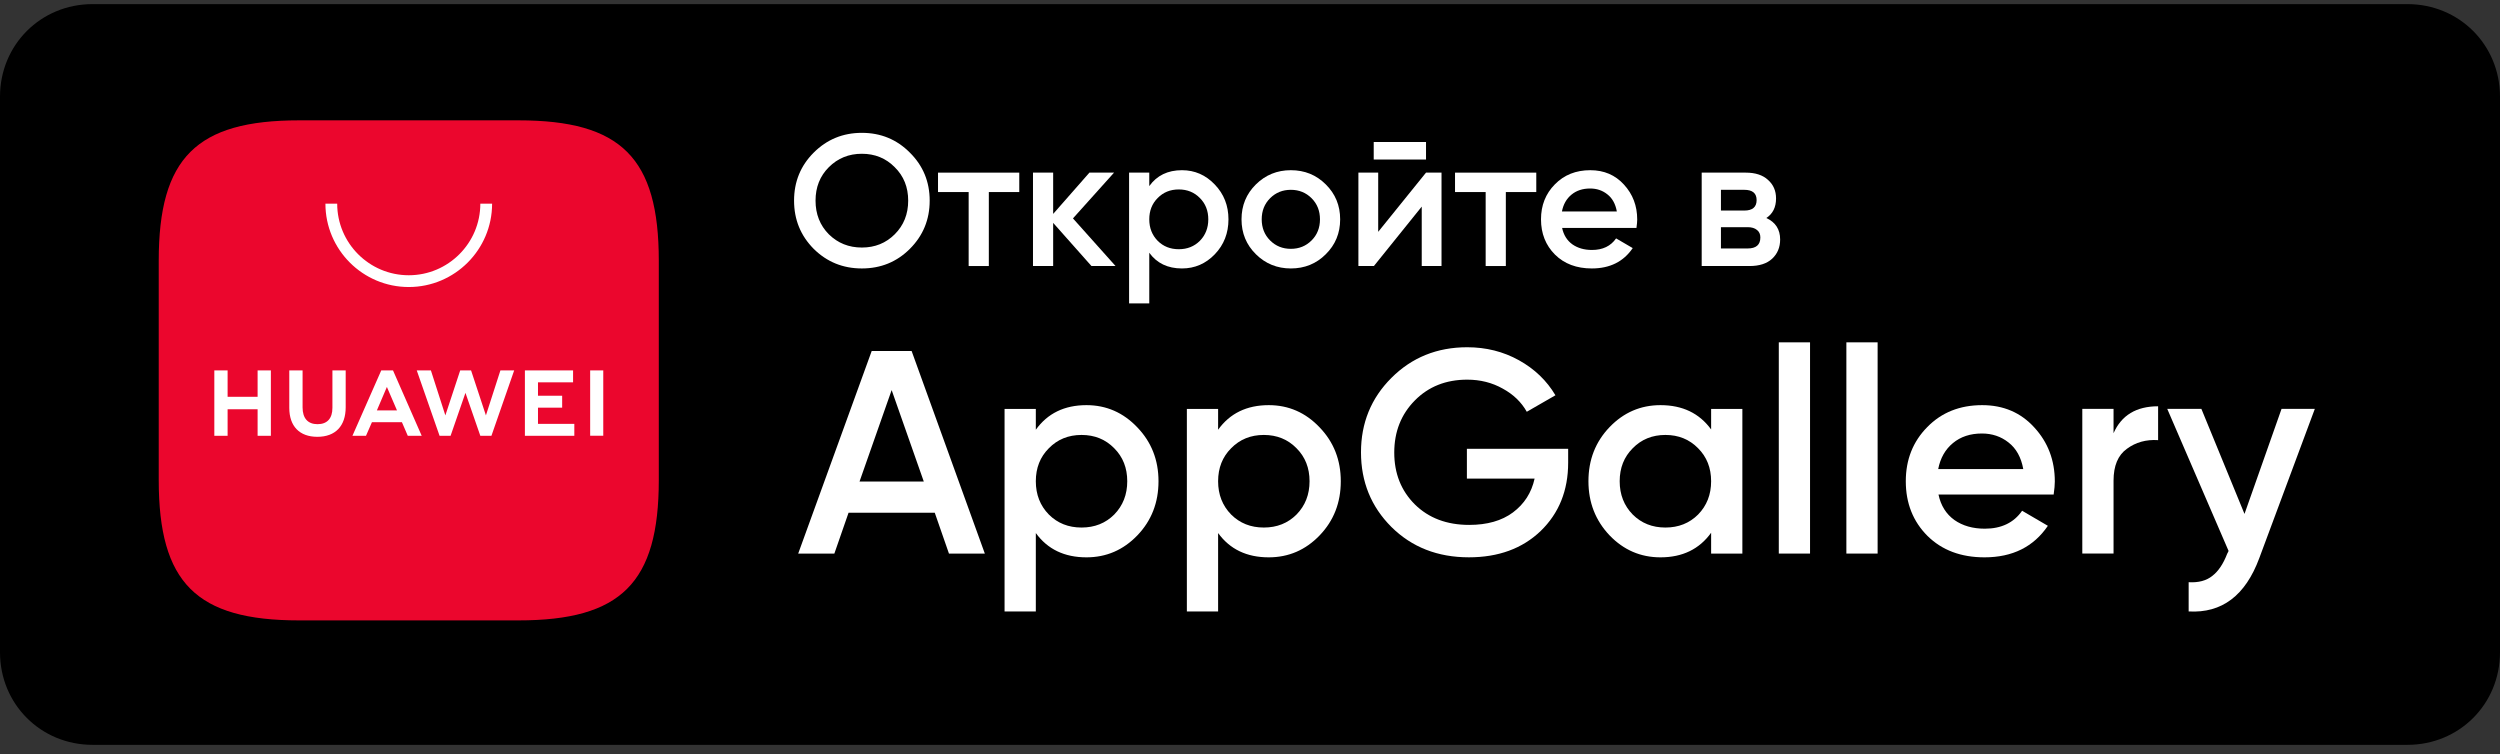
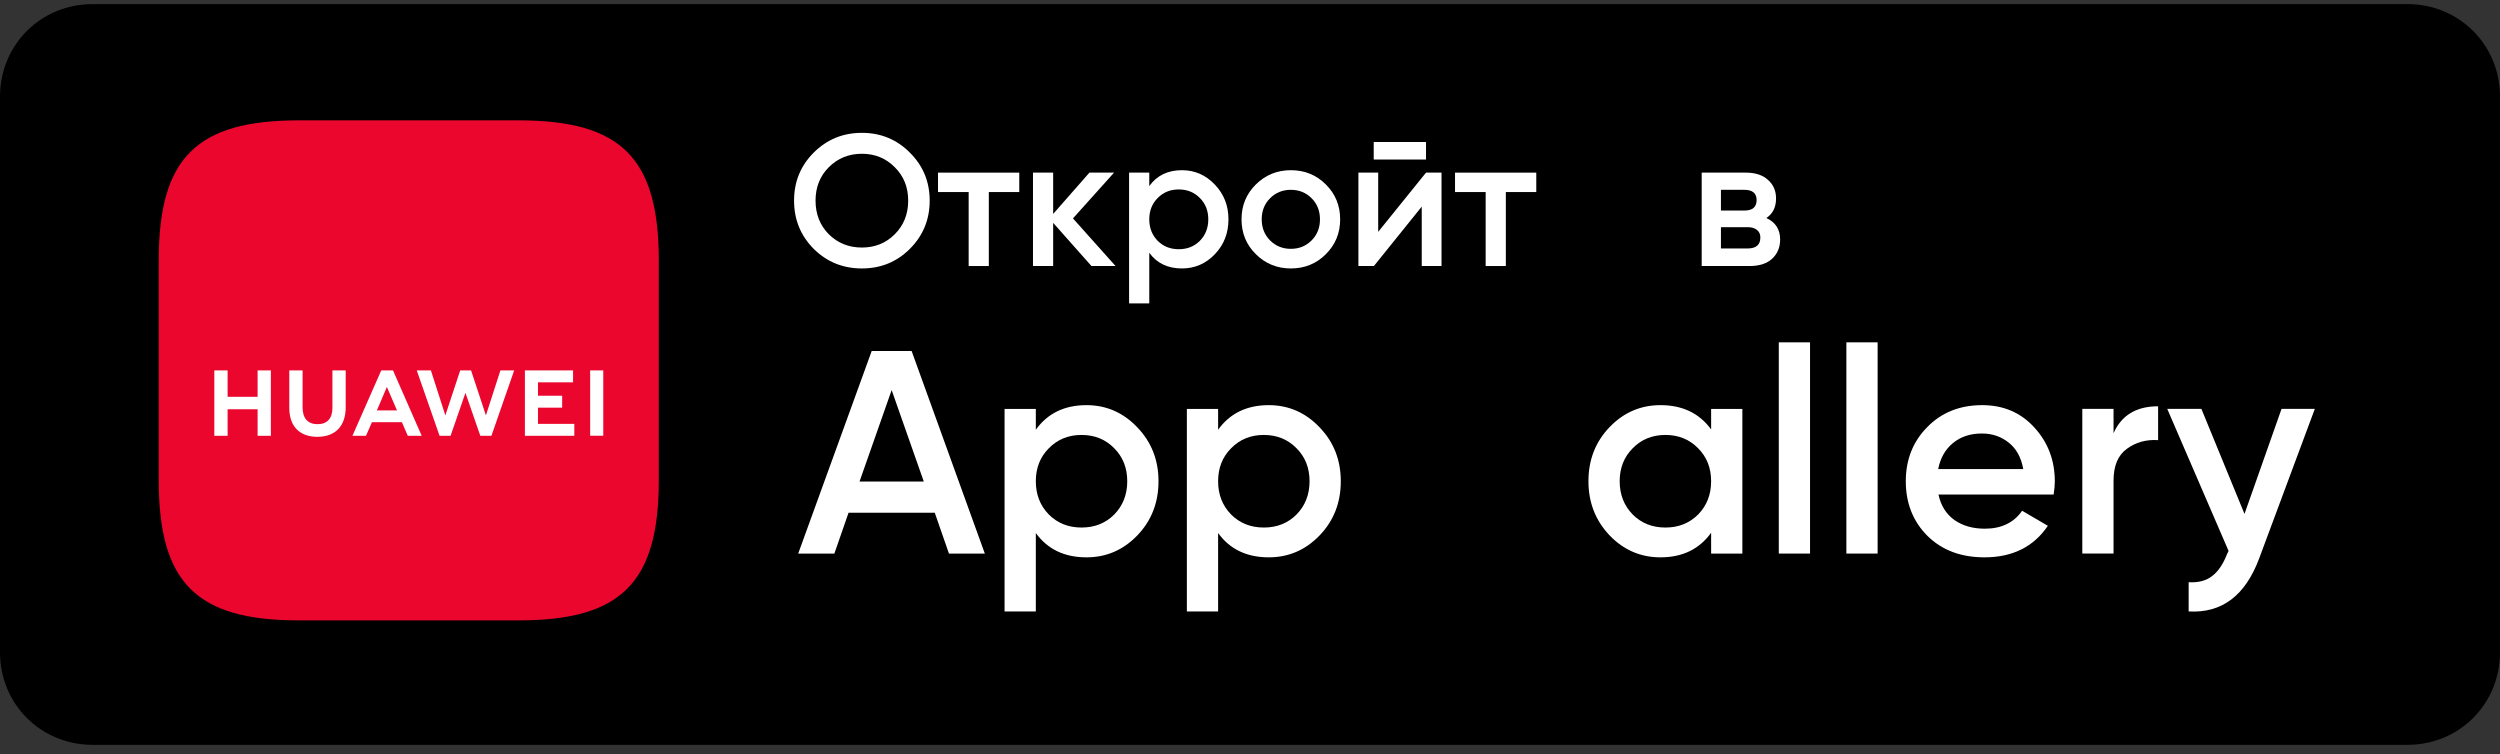
<svg xmlns="http://www.w3.org/2000/svg" width="189" height="57" viewBox="0 0 189 57" fill="none">
  <rect x="0" y="0" width="189" height="57" fill="#333333" stroke="none" />
  <g clip-path="url(#clip0_1342_106)">
    <path fill-rule="evenodd" clip-rule="evenodd" d="M7 56.31C3.08 56.31 0 53.23 0 49.31V7.311C0 3.391 3.08 0.311 7 0.311H182C185.92 0.311 189 3.391 189 7.311V49.31C189 53.23 185.92 56.31 182 56.31H7Z" fill="black" />
    <path opacity="0.2" fill-rule="evenodd" clip-rule="evenodd" d="M37.803 34.051L17.503 45.531C16.383 46.231 15.402 46.091 14.703 45.531L14.562 45.671L14.703 45.811C15.402 46.371 16.383 46.511 17.503 45.811L37.803 34.051Z" fill="black" />
    <path opacity="0.12" fill-rule="evenodd" clip-rule="evenodd" d="M14.56 45.531C14.14 45.111 14 44.41 14 43.571V43.711C14 44.55 14.28 45.251 14.7 45.67V45.531H14.56ZM44.8 30.131L37.8 34.05L37.94 34.191L44.8 30.27C45.78 29.71 46.2 29.011 46.2 28.311C46.2 29.011 45.64 29.57 44.8 30.131Z" fill="black" />
    <g clip-path="url(#clip1_1342_106)">
      <path fill-rule="evenodd" clip-rule="evenodd" d="M22.607 9.098C14.841 9.098 12 11.938 12 19.703V36.297C12 44.062 14.841 46.902 22.607 46.902H39.192C46.959 46.902 49.805 44.062 49.805 36.297V19.703C49.805 11.938 46.964 9.098 39.197 9.098H22.607Z" fill="#EB062D" />
      <path fill-rule="evenodd" clip-rule="evenodd" d="M28.493 31.024H30.011L29.249 29.253L28.493 31.024ZM28.119 31.916L27.669 32.946H26.644L28.824 28H29.71L31.881 32.946H30.828L30.384 31.916H28.119ZM44.616 32.943H45.607V28H44.616V32.943ZM40.672 30.819H42.499V29.918H40.672V28.905H43.324V28.004H39.682V32.946H43.419V32.044H40.672V30.819ZM36.735 31.403L35.612 28H34.792L33.669 31.403L32.576 28.003H31.507L33.232 32.949H34.063L35.188 29.7L36.313 32.949H37.151L38.872 28.003H37.831L36.735 31.403ZM25.131 30.833C25.131 31.638 24.732 32.068 24.006 32.068C23.276 32.068 22.875 31.625 22.875 30.799V28.003H21.87V30.833C21.87 32.225 22.644 33.023 23.992 33.023C25.354 33.023 26.134 32.21 26.134 30.792V28H25.131V30.833ZM19.475 28H20.478V32.949H19.475V30.939H17.207V32.949H16.203V28H17.207V29.997H19.475V28Z" fill="white" />
-       <path fill-rule="evenodd" clip-rule="evenodd" d="M30.902 21.699C27.428 21.699 24.602 18.873 24.602 15.398H25.492C25.492 18.382 27.919 20.809 30.902 20.809C33.886 20.809 36.313 18.382 36.313 15.398H37.203C37.203 18.873 34.377 21.699 30.902 21.699Z" fill="white" />
    </g>
    <path d="M133.534 16.482C134.231 16.802 134.579 17.344 134.579 18.106C134.579 18.699 134.377 19.184 133.972 19.561C133.577 19.928 133.007 20.112 132.264 20.112H128.648V13.051H131.981C132.706 13.051 133.266 13.234 133.662 13.601C134.066 13.959 134.269 14.425 134.269 15C134.269 15.668 134.024 16.162 133.534 16.482ZM131.868 14.35H130.103V15.918H131.868C132.49 15.918 132.8 15.654 132.8 15.127C132.8 14.609 132.49 14.35 131.868 14.35ZM132.122 18.784C132.763 18.784 133.083 18.506 133.083 17.951C133.083 17.706 132.998 17.518 132.828 17.386C132.659 17.245 132.424 17.174 132.122 17.174H130.103V18.784H132.122Z" fill="white" />
-     <path d="M118.096 17.231C118.209 17.767 118.468 18.182 118.872 18.473C119.277 18.756 119.771 18.897 120.355 18.897C121.165 18.897 121.772 18.605 122.177 18.022L123.434 18.756C122.737 19.782 121.706 20.295 120.341 20.295C119.193 20.295 118.265 19.947 117.559 19.25C116.853 18.544 116.5 17.654 116.5 16.581C116.5 15.527 116.848 14.646 117.545 13.94C118.242 13.225 119.136 12.867 120.228 12.867C121.264 12.867 122.111 13.23 122.77 13.954C123.438 14.68 123.773 15.56 123.773 16.595C123.773 16.755 123.754 16.967 123.716 17.231H118.096ZM118.082 15.988H122.233C122.13 15.414 121.89 14.981 121.513 14.689C121.146 14.397 120.713 14.251 120.214 14.251C119.649 14.251 119.178 14.406 118.802 14.717C118.425 15.028 118.185 15.451 118.082 15.988Z" fill="white" />
    <path d="M116.143 13.051V14.519H113.841V20.112H112.316V14.519H110V13.051H116.143Z" fill="white" />
    <path d="M103.853 12.062V10.734H107.807V12.062H103.853ZM107.807 13.05H108.979V20.111H107.483V15.62L103.867 20.111H102.695V13.05H104.192V17.527L107.807 13.05Z" fill="white" />
    <path d="M97.588 20.295C96.552 20.295 95.672 19.937 94.947 19.222C94.222 18.506 93.859 17.626 93.859 16.581C93.859 15.536 94.222 14.656 94.947 13.94C95.672 13.225 96.552 12.867 97.588 12.867C98.632 12.867 99.513 13.225 100.228 13.94C100.953 14.656 101.316 15.536 101.316 16.581C101.316 17.626 100.953 18.506 100.228 19.222C99.513 19.937 98.632 20.295 97.588 20.295ZM96.02 18.177C96.444 18.601 96.966 18.812 97.588 18.812C98.209 18.812 98.731 18.601 99.155 18.177C99.579 17.753 99.79 17.221 99.79 16.581C99.79 15.941 99.579 15.409 99.155 14.985C98.731 14.562 98.209 14.35 97.588 14.35C96.966 14.35 96.444 14.562 96.02 14.985C95.596 15.409 95.385 15.941 95.385 16.581C95.385 17.221 95.596 17.753 96.02 18.177Z" fill="white" />
    <path d="M89.356 12.867C90.326 12.867 91.154 13.23 91.841 13.954C92.528 14.67 92.872 15.546 92.872 16.581C92.872 17.626 92.528 18.506 91.841 19.222C91.154 19.937 90.326 20.295 89.356 20.295C88.282 20.295 87.459 19.9 86.885 19.109V22.936H85.359V13.051H86.885V14.068C87.459 13.267 88.282 12.867 89.356 12.867ZM87.52 18.205C87.944 18.629 88.475 18.841 89.116 18.841C89.756 18.841 90.288 18.629 90.711 18.205C91.135 17.772 91.347 17.231 91.347 16.581C91.347 15.932 91.135 15.395 90.711 14.971C90.288 14.538 89.756 14.322 89.116 14.322C88.475 14.322 87.944 14.538 87.52 14.971C87.096 15.395 86.885 15.932 86.885 16.581C86.885 17.231 87.096 17.772 87.52 18.205Z" fill="white" />
    <path d="M84.335 20.112H82.514L79.619 16.849V20.112H78.094V13.051H79.619V16.172L82.359 13.051H84.222L81.116 16.511L84.335 20.112Z" fill="white" />
    <path d="M77.057 13.051V14.519H74.755V20.112H73.23V14.519H70.914V13.051H77.057Z" fill="white" />
    <path d="M68.787 18.812C67.798 19.801 66.588 20.295 65.157 20.295C63.726 20.295 62.512 19.801 61.514 18.812C60.526 17.814 60.031 16.6 60.031 15.169C60.031 13.738 60.526 12.528 61.514 11.54C62.512 10.542 63.726 10.043 65.157 10.043C66.588 10.043 67.798 10.542 68.787 11.54C69.784 12.528 70.284 13.738 70.284 15.169C70.284 16.6 69.784 17.814 68.787 18.812ZM62.658 17.711C63.336 18.379 64.169 18.714 65.157 18.714C66.146 18.714 66.974 18.379 67.643 17.711C68.321 17.033 68.659 16.186 68.659 15.169C68.659 14.152 68.321 13.31 67.643 12.641C66.974 11.963 66.146 11.625 65.157 11.625C64.169 11.625 63.336 11.963 62.658 12.641C61.989 13.31 61.655 14.152 61.655 15.169C61.655 16.186 61.989 17.033 62.658 17.711Z" fill="white" />
    <path d="M172.484 30.912H175L170.8 42.2C169.75 45.029 167.971 46.37 165.462 46.225V44.015C166.206 44.059 166.804 43.899 167.256 43.534C167.708 43.184 168.08 42.63 168.372 41.871L168.481 41.653L163.844 30.912H166.425L169.684 38.853L172.484 30.912Z" fill="white" />
    <path d="M159.784 32.749C160.382 31.393 161.505 30.715 163.153 30.715V33.274C162.249 33.216 161.461 33.435 160.791 33.931C160.12 34.412 159.784 35.214 159.784 36.337V41.849H157.422V30.912H159.784V32.749Z" fill="white" />
    <path d="M146.55 37.388C146.725 38.219 147.126 38.861 147.753 39.313C148.38 39.751 149.146 39.969 150.05 39.969C151.304 39.969 152.245 39.517 152.872 38.613L154.819 39.751C153.74 41.34 152.143 42.135 150.028 42.135C148.249 42.135 146.813 41.596 145.719 40.516C144.625 39.423 144.078 38.044 144.078 36.382C144.078 34.749 144.618 33.385 145.697 32.291C146.776 31.183 148.161 30.629 149.853 30.629C151.457 30.629 152.77 31.19 153.791 32.313C154.826 33.436 155.344 34.8 155.344 36.404C155.344 36.652 155.315 36.98 155.256 37.388H146.55ZM146.528 35.463H152.959C152.799 34.574 152.427 33.903 151.844 33.451C151.275 32.999 150.604 32.773 149.831 32.773C148.956 32.773 148.227 33.013 147.644 33.495C147.06 33.976 146.689 34.632 146.528 35.463Z" fill="white" />
    <path d="M139.586 41.85V25.881H141.948V41.85H139.586Z" fill="white" />
    <path d="M134.477 41.85V25.881H136.839V41.85H134.477Z" fill="white" />
    <path d="M129.361 30.913H131.723V41.851H129.361V40.276C128.471 41.515 127.195 42.135 125.533 42.135C124.031 42.135 122.747 41.581 121.683 40.473C120.618 39.35 120.086 37.986 120.086 36.382C120.086 34.763 120.618 33.4 121.683 32.291C122.747 31.183 124.031 30.629 125.533 30.629C127.195 30.629 128.471 31.241 129.361 32.466V30.913ZM123.433 38.898C124.089 39.554 124.913 39.882 125.905 39.882C126.896 39.882 127.72 39.554 128.377 38.898C129.033 38.227 129.361 37.388 129.361 36.382C129.361 35.376 129.033 34.544 128.377 33.888C127.72 33.217 126.896 32.882 125.905 32.882C124.913 32.882 124.089 33.217 123.433 33.888C122.777 34.544 122.448 35.376 122.448 36.382C122.448 37.388 122.777 38.227 123.433 38.898Z" fill="white" />
-     <path d="M118.553 33.93V34.98C118.553 37.08 117.86 38.801 116.475 40.143C115.09 41.47 113.281 42.133 111.05 42.133C108.688 42.133 106.733 41.368 105.188 39.836C103.656 38.305 102.891 36.424 102.891 34.193C102.891 31.976 103.656 30.102 105.188 28.571C106.733 27.025 108.644 26.252 110.919 26.252C112.348 26.252 113.653 26.58 114.834 27.236C116.016 27.893 116.934 28.775 117.591 29.883L115.425 31.13C115.017 30.401 114.411 29.818 113.609 29.38C112.807 28.928 111.91 28.702 110.919 28.702C109.315 28.702 107.995 29.227 106.959 30.277C105.924 31.327 105.406 32.639 105.406 34.215C105.406 35.789 105.924 37.095 106.959 38.13C108.009 39.166 109.38 39.683 111.072 39.683C112.428 39.683 113.529 39.37 114.375 38.743C115.235 38.101 115.782 37.248 116.016 36.183H110.897V33.93H118.553Z" fill="white" />
    <path d="M95.917 30.629C97.419 30.629 98.703 31.19 99.767 32.313C100.832 33.422 101.364 34.778 101.364 36.382C101.364 38.001 100.832 39.364 99.767 40.473C98.703 41.581 97.419 42.135 95.917 42.135C94.255 42.135 92.979 41.523 92.089 40.298V46.226H89.727V30.913H92.089V32.488C92.979 31.249 94.255 30.629 95.917 30.629ZM93.073 38.898C93.73 39.554 94.554 39.882 95.545 39.882C96.537 39.882 97.361 39.554 98.017 38.898C98.673 38.227 99.002 37.388 99.002 36.382C99.002 35.376 98.673 34.544 98.017 33.888C97.361 33.217 96.537 32.882 95.545 32.882C94.554 32.882 93.73 33.217 93.073 33.888C92.417 34.544 92.089 35.376 92.089 36.382C92.089 37.388 92.417 38.227 93.073 38.898Z" fill="white" />
    <path d="M82.136 30.629C83.638 30.629 84.921 31.19 85.986 32.313C87.05 33.422 87.583 34.778 87.583 36.382C87.583 38.001 87.05 39.364 85.986 40.473C84.921 41.581 83.638 42.135 82.136 42.135C80.473 42.135 79.197 41.523 78.308 40.298V46.226H75.945V30.913H78.308V32.488C79.197 31.249 80.473 30.629 82.136 30.629ZM79.292 38.898C79.948 39.554 80.772 39.882 81.764 39.882C82.756 39.882 83.58 39.554 84.236 38.898C84.892 38.227 85.22 37.388 85.22 36.382C85.22 35.376 84.892 34.544 84.236 33.888C83.58 33.217 82.756 32.882 81.764 32.882C80.772 32.882 79.948 33.217 79.292 33.888C78.636 34.544 78.308 35.376 78.308 36.382C78.308 37.388 78.636 38.227 79.292 38.898Z" fill="white" />
    <path d="M71.741 41.85L70.669 38.765H64.15L63.078 41.85H60.344L65.9 26.537H68.919L74.453 41.85H71.741ZM64.981 36.403H69.838L67.409 29.49L64.981 36.403Z" fill="white" />
  </g>
  <defs>
    <clipPath id="clip0_1342_106">
      <rect width="189" height="56" fill="white" transform="translate(0 0.311)" />
    </clipPath>
    <clipPath id="clip1_1342_106">
      <rect width="37.805" height="37.805" fill="white" transform="translate(12 9.098)" />
    </clipPath>
  </defs>
</svg>